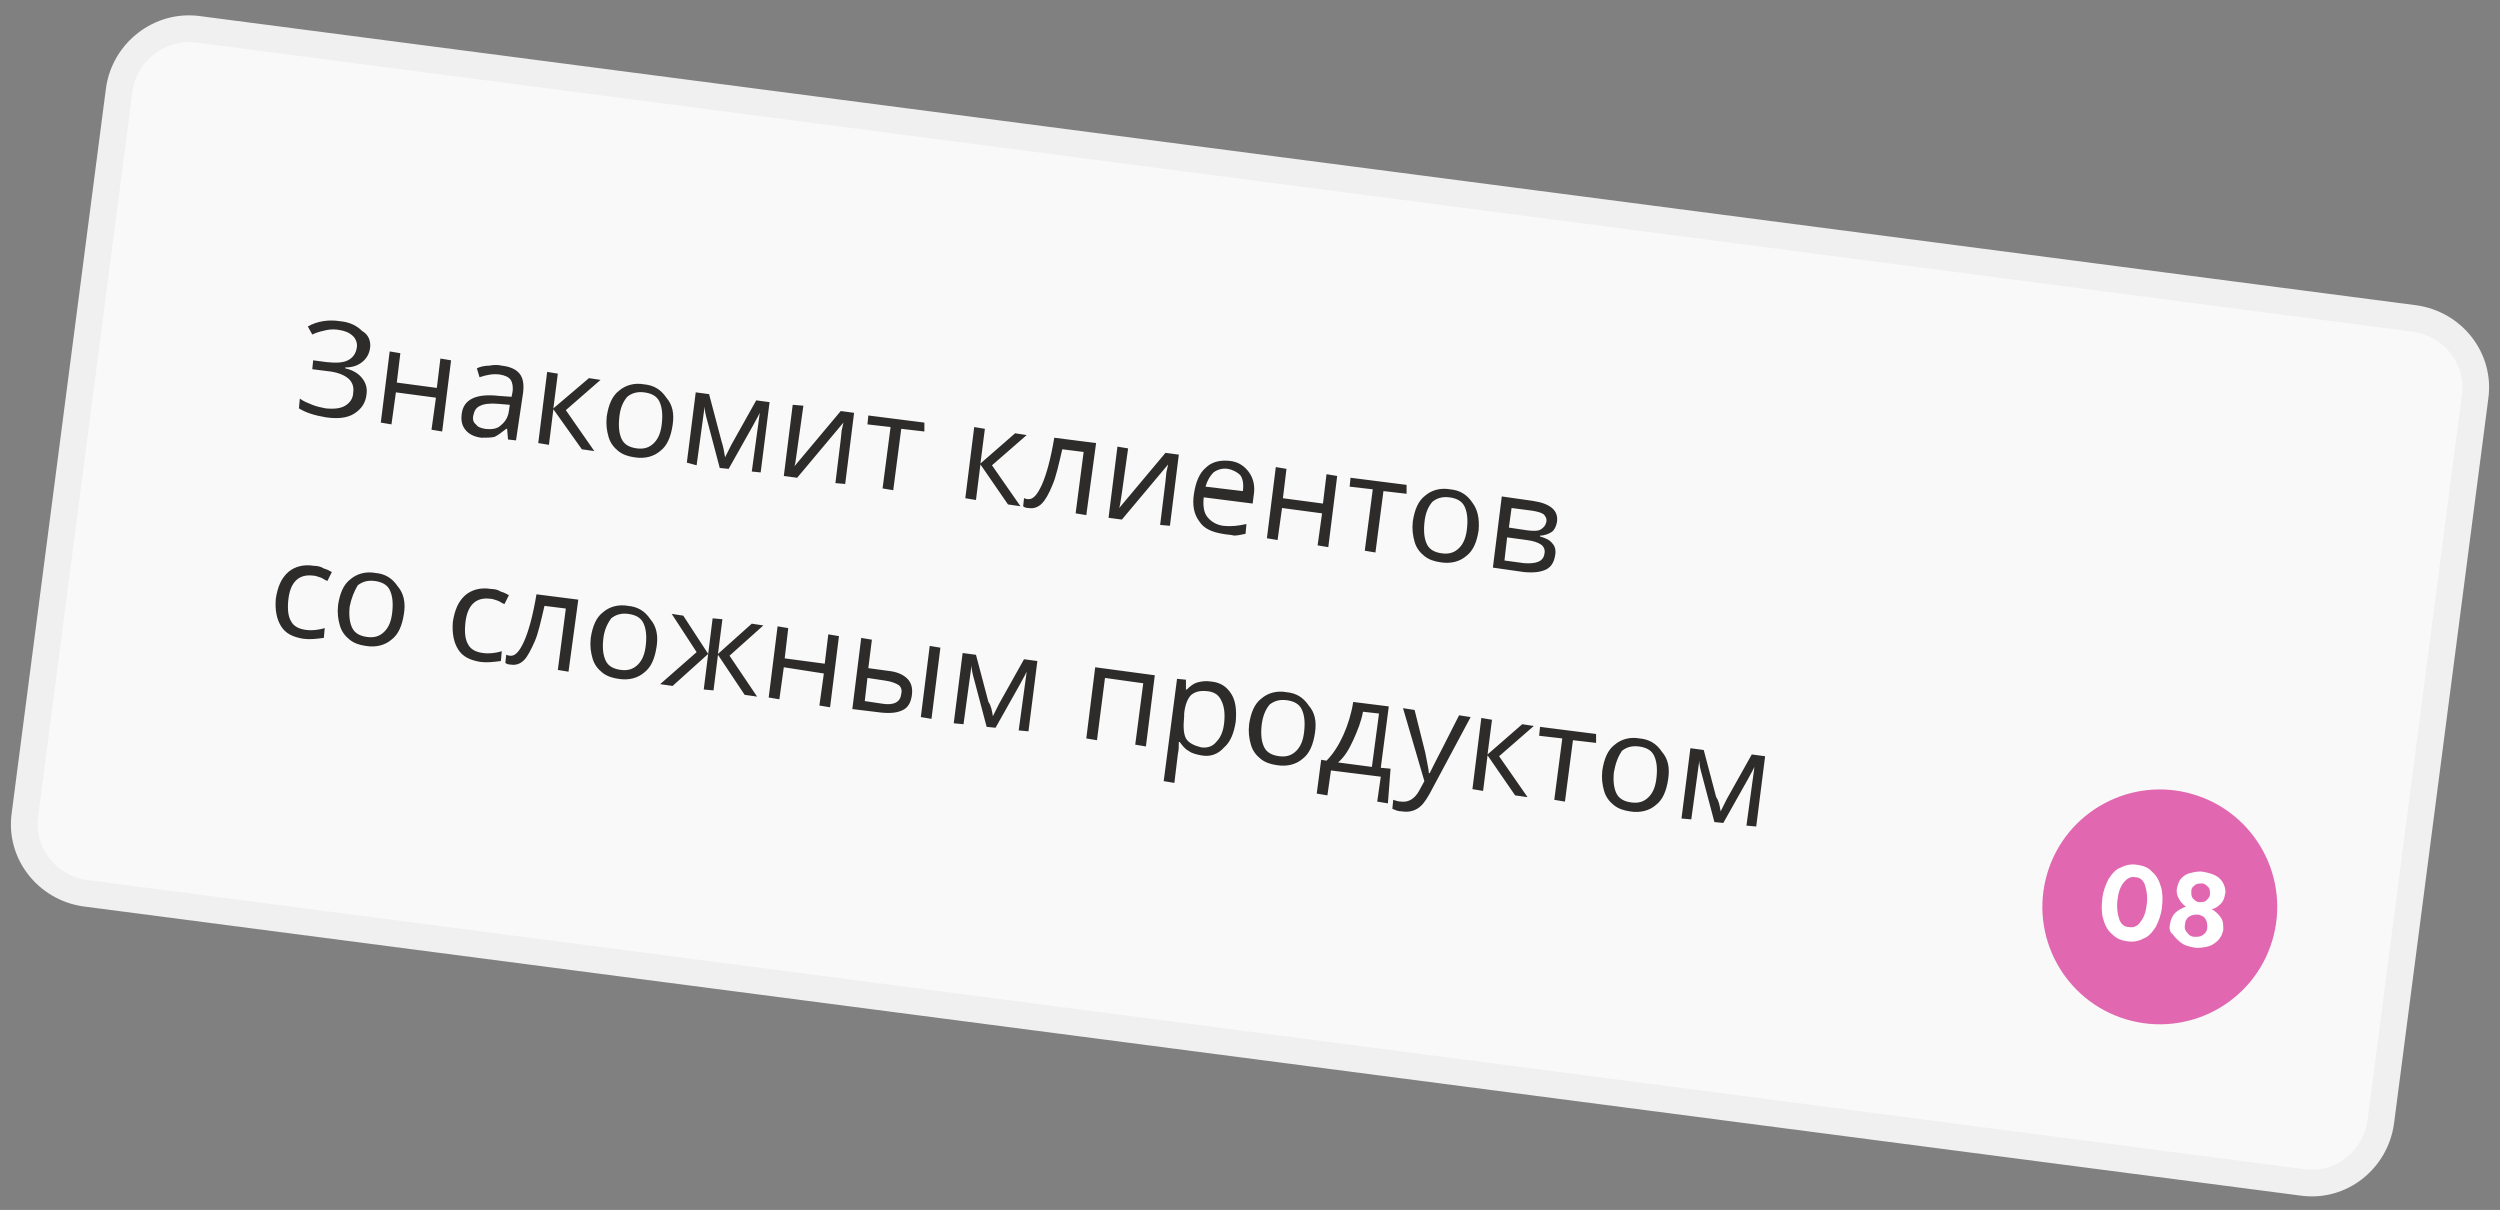
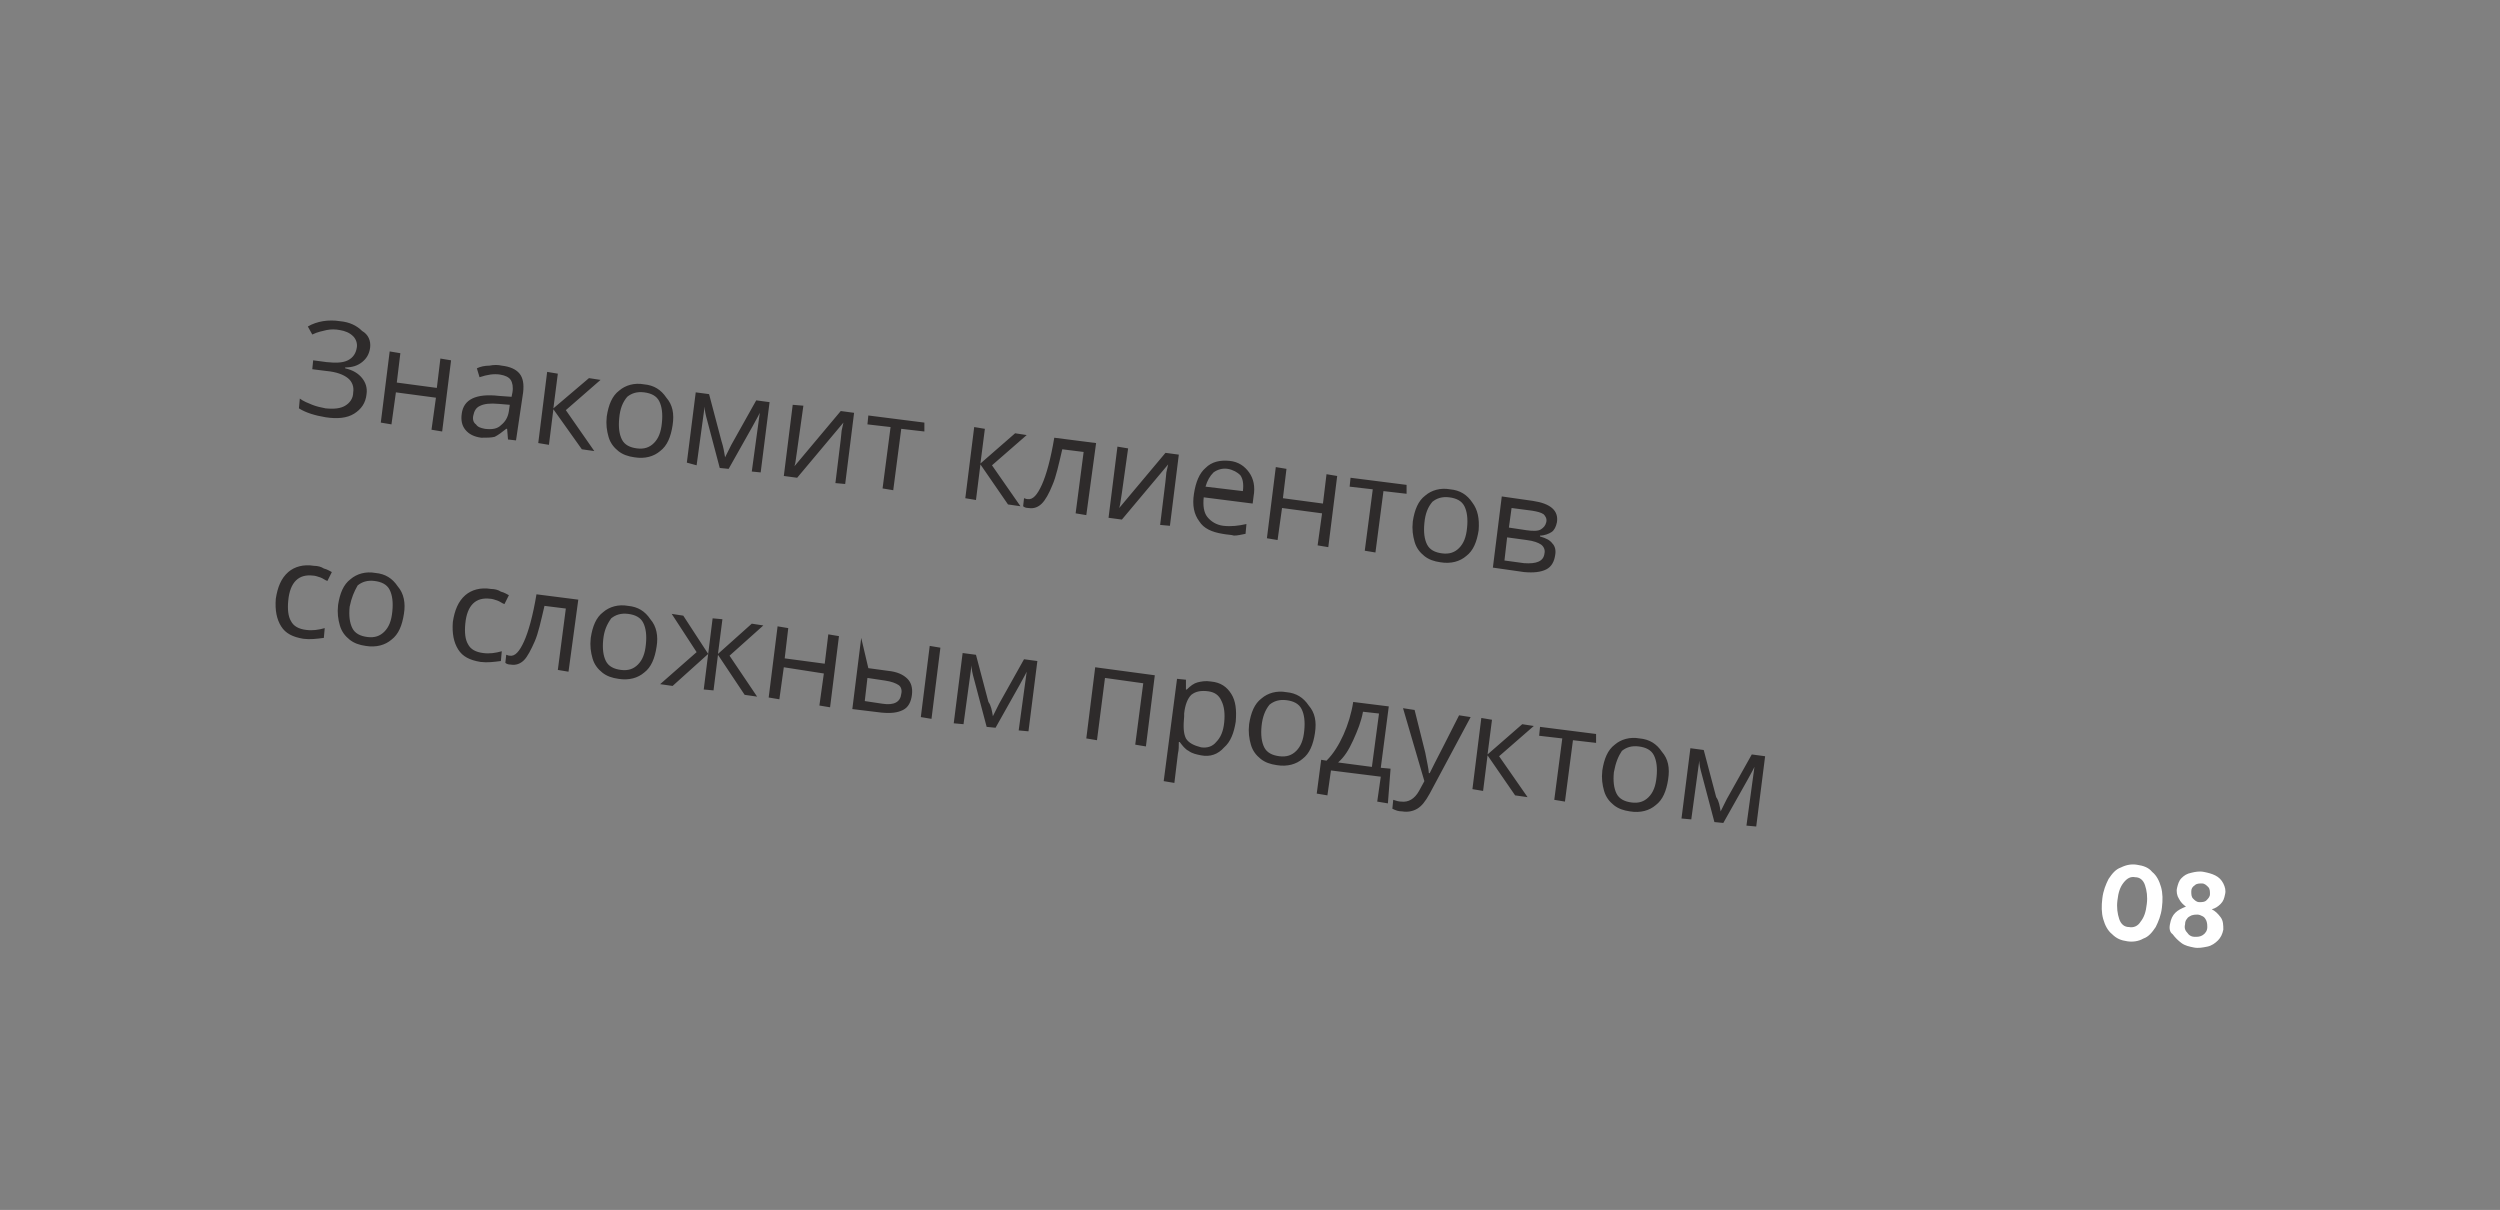
<svg xmlns="http://www.w3.org/2000/svg" version="1.1" id="Слой_1" x="0px" y="0px" viewBox="0 0 281 136" style="enable-background:new 0 0 281 136;" xml:space="preserve">
  <rect x="0" y="0" width="281" height="136" fill="#808080" stroke="none" />
  <style type="text/css"> .st0{fill:#F9F9F9;stroke:#F0F0F0;stroke-width:3;stroke-linecap:round;stroke-linejoin:round;} .st1{fill:#2E2B2B;} .st2{fill:#E067B0;} .st3{fill:#FFFFFF;} </style>
-   <path class="st0" d="M22.3,3.3l249.1,32.5c4.3,0.6,7.4,4.5,6.8,8.8l-10.6,81.5c-0.6,4.3-4.5,7.4-8.8,6.8L9.6,100.4 c-4.3-0.6-7.4-4.5-6.8-8.8l10.6-81.5C14,5.8,18,2.7,22.3,3.3z" />
-   <path class="st1" d="M41.6,39.1c-0.1,0.7-0.4,1.2-0.9,1.6c-0.5,0.4-1.1,0.6-1.9,0.6l0,0.1c0.9,0.2,1.5,0.6,1.9,1.1 c0.4,0.5,0.6,1.1,0.5,1.8c-0.1,1-0.6,1.7-1.4,2.2c-0.8,0.5-1.9,0.6-3.2,0.4c-1.2-0.2-2.2-0.5-3-1l0.1-1.1c0.4,0.3,0.9,0.5,1.4,0.7 c0.5,0.2,1,0.3,1.5,0.4c1,0.1,1.7,0,2.2-0.3c0.5-0.3,0.9-0.8,0.9-1.5c0.1-0.6-0.1-1.2-0.6-1.6c-0.5-0.4-1.3-0.7-2.4-0.8l-1.6-0.2 l0.1-1l1.5,0.2c1,0.1,1.8,0.1,2.4-0.2c0.6-0.3,0.9-0.8,1-1.4c0.1-0.5-0.1-1-0.4-1.3c-0.4-0.4-0.9-0.6-1.5-0.7c-0.5-0.1-1-0.1-1.5,0 c-0.4,0.1-1,0.2-1.6,0.5l-0.5-0.9c0.5-0.3,1.1-0.5,1.7-0.6c0.6-0.1,1.3-0.1,1.9,0c1.1,0.1,1.9,0.5,2.5,1.1 C41.4,37.6,41.7,38.3,41.6,39.1z M45,39.7l-0.4,3.3l4.5,0.6l0.4-3.3l1.2,0.2l-1,8l-1.2-0.2l0.5-3.6l-4.5-0.6L44,47.7l-1.2-0.2l1-8 L45,39.7z M57.1,49.4L57,48.2l-0.1,0c-0.5,0.4-0.9,0.7-1.3,0.9c-0.4,0.1-0.9,0.1-1.5,0.1c-0.8-0.1-1.4-0.4-1.8-0.9 c-0.4-0.5-0.5-1.1-0.4-1.8c0.2-1.6,1.6-2.3,4.2-2l1.4,0.1l0.1-0.5c0.1-0.6,0-1.1-0.2-1.4c-0.2-0.3-0.6-0.5-1.2-0.6 c-0.7-0.1-1.4,0-2.3,0.3l-0.3-1c0.4-0.2,0.9-0.3,1.4-0.3c0.5-0.1,1-0.1,1.4,0c0.9,0.1,1.6,0.4,2,0.9c0.4,0.5,0.5,1.2,0.4,2.1 L58,49.5L57.1,49.4z M54.5,48.2c0.8,0.1,1.4,0,1.8-0.4c0.5-0.4,0.8-0.9,0.9-1.6l0.1-0.7l-1.2-0.1c-1-0.1-1.7,0-2.1,0.2 c-0.5,0.2-0.7,0.6-0.8,1.1c-0.1,0.4,0,0.8,0.3,1C53.7,48,54,48.1,54.5,48.2z M66.2,42.5l1.3,0.2l-3.9,3.4l3.2,4.6l-1.4-0.2L62.2,46 l-0.5,4l-1.2-0.2l1-8l1.2,0.2l-0.5,3.9L66.2,42.5z M75.6,47.8c-0.2,1.3-0.6,2.3-1.4,2.9c-0.7,0.6-1.7,0.9-2.9,0.7 c-0.7-0.1-1.3-0.3-1.8-0.7c-0.5-0.4-0.9-0.9-1.1-1.6c-0.2-0.7-0.3-1.4-0.2-2.3c0.2-1.3,0.6-2.3,1.4-2.9c0.7-0.6,1.7-0.9,2.8-0.7 c1.1,0.1,1.9,0.6,2.5,1.5C75.6,45.5,75.8,46.5,75.6,47.8z M69.6,47c-0.1,1,0,1.8,0.3,2.4c0.3,0.6,0.9,0.9,1.7,1 c0.8,0.1,1.4-0.1,1.9-0.6c0.5-0.5,0.8-1.2,0.9-2.3c0.1-1,0-1.8-0.3-2.4c-0.3-0.6-0.9-0.9-1.7-1c-0.8-0.1-1.4,0.1-1.9,0.5 C70,45.2,69.7,45.9,69.6,47z M81.5,51.4l0.3-0.6l0.4-0.8l2.8-5l1.5,0.2l-1,7.9L84.5,53l0.9-6.6l-0.2,0.4l-0.6,1.1l-2.7,4.8l-1-0.1 l-1.4-5.3c-0.2-0.7-0.3-1.2-0.3-1.6l-0.9,6.6L77.2,52l1-7.9l1.5,0.2l1.4,5.3C81.3,50.2,81.4,50.8,81.5,51.4z M90.3,45.6l-0.7,5 L89.4,52l-0.1,0.4l5.2-6.2l1.5,0.2l-1,8l-1.1-0.1l0.6-4.9l0.1-1l0.2-0.9l-5.2,6.2l-1.5-0.2l1-8L90.3,45.6z M103.9,48.5l-2.6-0.3 l-0.9,6.9l-1.2-0.2l0.9-6.9l-2.6-0.3l0.1-1l6.3,0.8L103.9,48.5z M114.1,48.7l1.3,0.2l-3.9,3.4l3.2,4.6l-1.4-0.2l-3.1-4.5l-0.5,4 l-1.2-0.2l1-8l1.2,0.2l-0.5,3.9L114.1,48.7z M122.1,57.9l-1.2-0.2l0.9-6.9l-2.4-0.3c-0.4,1.7-0.7,3.1-1.1,4c-0.4,1-0.8,1.7-1.2,2.1 c-0.4,0.4-0.9,0.6-1.5,0.5c-0.3,0-0.5-0.1-0.6-0.2l0.1-0.9c0.1,0,0.2,0.1,0.4,0.1c0.6,0.1,1.1-0.5,1.6-1.6c0.5-1.1,1-2.9,1.4-5.3 l4.7,0.6L122.1,57.9z M126.8,50.4l-0.7,5l-0.2,1.3l-0.1,0.4l5.2-6.2l1.5,0.2l-1,8l-1.1-0.1l0.6-4.9l0.1-1l0.2-0.9l-5.2,6.2l-1.5-0.2 l1-8L126.8,50.4z M137.4,60c-1.2-0.2-2.1-0.6-2.6-1.4c-0.6-0.8-0.8-1.8-0.6-3.1c0.2-1.3,0.6-2.3,1.3-2.9c0.7-0.7,1.6-0.9,2.7-0.8 c1,0.1,1.7,0.6,2.2,1.3c0.5,0.7,0.7,1.6,0.5,2.7l-0.1,0.8l-5.5-0.7c-0.1,0.9,0,1.7,0.4,2.2c0.4,0.5,1,0.9,1.8,1 c0.9,0.1,1.7,0,2.6-0.2l-0.1,1.1c-0.5,0.1-0.9,0.2-1.3,0.2C138.4,60.1,137.9,60.1,137.4,60z M138,52.7c-0.6-0.1-1.2,0.1-1.6,0.4 c-0.4,0.4-0.7,0.9-0.9,1.6l4.2,0.5c0.1-0.8,0-1.4-0.3-1.8C139.1,53.1,138.6,52.8,138,52.7z M144.6,52.7l-0.4,3.3l4.5,0.6l0.4-3.3 l1.2,0.2l-1,8l-1.2-0.2l0.5-3.6l-4.5-0.6l-0.5,3.6l-1.2-0.2l1-8L144.6,52.7z M158.1,55.5l-2.6-0.3l-0.9,6.9l-1.2-0.2l0.9-6.9 l-2.6-0.3l0.1-1l6.3,0.8L158.1,55.5z M166.2,59.6c-0.2,1.3-0.6,2.3-1.4,2.9c-0.7,0.6-1.7,0.9-2.9,0.7c-0.7-0.1-1.3-0.3-1.8-0.7 c-0.5-0.4-0.9-0.9-1.1-1.6c-0.2-0.7-0.3-1.4-0.2-2.3c0.2-1.3,0.6-2.3,1.4-2.9c0.7-0.6,1.7-0.9,2.8-0.7c1.1,0.1,1.9,0.6,2.5,1.5 C166.1,57.3,166.3,58.3,166.2,59.6z M160.1,58.8c-0.1,1,0,1.8,0.3,2.4c0.3,0.6,0.9,0.9,1.7,1c0.8,0.1,1.4-0.1,1.9-0.6 c0.5-0.5,0.8-1.2,0.9-2.3c0.1-1,0-1.8-0.3-2.4c-0.3-0.6-0.9-0.9-1.7-1c-0.8-0.1-1.4,0.1-1.9,0.5C160.5,57,160.2,57.7,160.1,58.8z M175,58.7c-0.1,0.5-0.3,0.9-0.6,1.1c-0.3,0.2-0.8,0.4-1.3,0.4l0,0.1c0.7,0.2,1.1,0.4,1.4,0.8c0.3,0.3,0.4,0.8,0.3,1.3 c-0.1,0.7-0.4,1.3-1,1.6c-0.6,0.3-1.4,0.4-2.5,0.3l-3.5-0.5l1-8l3.5,0.5C174.3,56.6,175.2,57.4,175,58.7z M173.6,62.2 c0.1-0.4-0.1-0.8-0.4-1c-0.3-0.2-0.8-0.4-1.6-0.5l-2.2-0.3l-0.3,2.6l2.2,0.3C172.7,63.4,173.5,63.1,173.6,62.2z M173.8,58.7 c0.1-0.4-0.1-0.7-0.3-0.9c-0.3-0.2-0.7-0.3-1.3-0.4l-2.3-0.3l-0.3,2.2l2,0.3c0.7,0.1,1.3,0.1,1.6-0.1S173.7,59.1,173.8,58.7z M34.1,71.8c-1.2-0.2-2-0.6-2.5-1.4c-0.5-0.8-0.7-1.8-0.6-3.1c0.2-1.3,0.6-2.3,1.4-3c0.7-0.6,1.7-0.9,2.9-0.7c0.4,0,0.8,0.1,1.1,0.3 c0.4,0.1,0.7,0.3,0.9,0.4l-0.5,1c-0.3-0.1-0.5-0.3-0.8-0.4c-0.3-0.1-0.6-0.2-0.8-0.2c-1.6-0.2-2.6,0.7-2.8,2.8c-0.1,1,0,1.8,0.3,2.3 c0.3,0.6,0.9,0.9,1.7,1c0.7,0.1,1.4,0,2.1-0.2l-0.1,1.1C35.6,71.8,34.9,71.9,34.1,71.8z M45.4,69c-0.2,1.3-0.6,2.3-1.4,2.9 c-0.7,0.6-1.7,0.9-2.9,0.7c-0.7-0.1-1.3-0.3-1.8-0.7s-0.9-0.9-1.1-1.6c-0.2-0.7-0.3-1.4-0.2-2.3c0.2-1.3,0.6-2.3,1.4-2.9 c0.7-0.6,1.7-0.9,2.8-0.7c1.1,0.1,1.9,0.6,2.5,1.5C45.4,66.7,45.6,67.8,45.4,69z M39.3,68.2c-0.1,1,0,1.8,0.3,2.4 c0.3,0.6,0.9,0.9,1.7,1s1.4-0.1,1.9-0.6c0.5-0.5,0.8-1.2,0.9-2.3c0.1-1,0-1.8-0.3-2.4c-0.3-0.6-0.9-0.9-1.7-1 c-0.8-0.1-1.4,0.1-1.9,0.5C39.8,66.5,39.5,67.2,39.3,68.2z M54,74.4c-1.2-0.2-2-0.6-2.5-1.4c-0.5-0.8-0.7-1.8-0.6-3.1 c0.2-1.3,0.6-2.3,1.4-3c0.7-0.6,1.7-0.9,2.9-0.7c0.4,0,0.8,0.1,1.1,0.3c0.4,0.1,0.7,0.3,0.9,0.4l-0.5,1c-0.3-0.1-0.5-0.3-0.8-0.4 c-0.3-0.1-0.6-0.2-0.8-0.2c-1.6-0.2-2.6,0.7-2.8,2.8c-0.1,1,0,1.8,0.3,2.3c0.3,0.6,0.9,0.9,1.7,1c0.7,0.1,1.4,0,2.1-0.2l-0.1,1.1 C55.5,74.4,54.8,74.5,54,74.4z M63.9,75.5l-1.2-0.2l0.9-6.9l-2.4-0.3c-0.4,1.7-0.7,3.1-1.1,4s-0.8,1.7-1.2,2.1 c-0.4,0.4-0.9,0.6-1.5,0.5c-0.3,0-0.5-0.1-0.6-0.2l0.1-0.9c0.1,0,0.2,0.1,0.4,0.1c0.6,0.1,1.1-0.5,1.6-1.6c0.5-1.1,1-2.9,1.4-5.3 l4.7,0.6L63.9,75.5z M73.8,72.7c-0.2,1.3-0.6,2.3-1.4,2.9c-0.7,0.6-1.7,0.9-2.9,0.7c-0.7-0.1-1.3-0.3-1.8-0.7 c-0.5-0.4-0.9-0.9-1.1-1.6c-0.2-0.7-0.3-1.4-0.2-2.3c0.2-1.3,0.6-2.3,1.4-2.9c0.7-0.6,1.7-0.9,2.8-0.7c1.1,0.1,1.9,0.6,2.5,1.5 C73.8,70.4,74,71.5,73.8,72.7z M67.8,71.9c-0.1,1,0,1.8,0.3,2.4c0.3,0.6,0.9,0.9,1.7,1c0.8,0.1,1.4-0.1,1.9-0.6 c0.5-0.5,0.8-1.2,0.9-2.3c0.1-1,0-1.8-0.3-2.4c-0.3-0.6-0.9-0.9-1.7-1c-0.8-0.1-1.4,0.1-1.9,0.5C68.2,70.2,67.9,70.9,67.8,71.9z M80.1,69.5l1.1,0.1l-0.5,3.9l3.8-3.4l1.3,0.2L82,73.7l3.1,4.6l-1.4-0.2l-3-4.5l-0.5,4l-1.1-0.1l0.5-4l-4,3.6l-1.4-0.2l4.1-3.6 l-2.8-4.3l1.3,0.2l2.8,4.3L80.1,69.5z M88.6,70.6L88.2,74l4.5,0.6l0.4-3.3l1.2,0.2l-1,8l-1.2-0.2l0.5-3.6L88.1,75l-0.5,3.6l-1.2-0.2 l1-8L88.6,70.6z M97.6,75.1l2.2,0.3c1,0.1,1.7,0.4,2.2,0.9c0.4,0.4,0.6,1,0.5,1.8c-0.1,0.8-0.4,1.4-1,1.7c-0.6,0.3-1.3,0.4-2.4,0.3 l-3.3-0.4l1-8l1.2,0.2L97.6,75.1z M104.7,80.8l-1.2-0.2l1-8l1.2,0.2L104.7,80.8z M97.5,76.2l-0.3,2.6l2,0.3c1.3,0.2,2-0.2,2.1-1.1 c0.1-0.4,0-0.8-0.3-1c-0.3-0.2-0.8-0.4-1.5-0.5L97.5,76.2z M111.6,80.5l0.3-0.6l0.4-0.8l2.8-5l1.5,0.2l-1,7.9l-1.1-0.1l0.9-6.6 l-0.2,0.4l-0.6,1.1l-2.7,4.8l-1-0.1l-1.4-5.3c-0.2-0.7-0.3-1.2-0.3-1.6l-0.9,6.6l-1.1-0.1l1-7.9l1.5,0.2l1.4,5.3 C111.4,79.3,111.5,79.9,111.6,80.5z M123.3,83.2l-1.2-0.2l1-8l6.7,0.9l-1,8l-1.2-0.2l0.9-6.9l-4.3-0.6L123.3,83.2z M135,84.9 c-0.5-0.1-1-0.2-1.4-0.5c-0.4-0.2-0.7-0.6-1-1l-0.1,0c0,0.5,0,0.9-0.1,1.3l-0.4,3.3l-1.2-0.2l1.5-11.5l1,0.1l0,1.1l0.1,0 c0.4-0.4,0.8-0.7,1.2-0.8c0.4-0.1,0.9-0.2,1.5-0.1c1.1,0.1,1.8,0.6,2.3,1.4c0.5,0.8,0.6,1.8,0.5,3.1c-0.2,1.3-0.6,2.3-1.3,2.9 C136.9,84.8,136,85.1,135,84.9z M135.8,77.7c-0.8-0.1-1.4,0-1.9,0.4c-0.4,0.4-0.7,1.1-0.8,2.1l0,0.3c-0.1,1.1-0.1,1.9,0.2,2.5 c0.3,0.5,0.9,0.8,1.7,1c0.7,0.1,1.3-0.1,1.7-0.6c0.5-0.5,0.8-1.2,0.9-2.2c0.1-1,0-1.8-0.3-2.4C137,78.1,136.5,77.8,135.8,77.7z M147.8,82.4c-0.2,1.3-0.6,2.3-1.4,2.9c-0.7,0.6-1.7,0.9-2.9,0.7c-0.7-0.1-1.3-0.3-1.8-0.7c-0.5-0.4-0.9-0.9-1.1-1.6 c-0.2-0.7-0.3-1.4-0.2-2.3c0.2-1.3,0.6-2.3,1.4-2.9c0.7-0.6,1.7-0.9,2.8-0.7c1.1,0.1,1.9,0.6,2.5,1.5 C147.8,80.1,148,81.1,147.8,82.4z M141.8,81.6c-0.1,1,0,1.8,0.3,2.4c0.3,0.6,0.9,0.9,1.7,1c0.8,0.1,1.4-0.1,1.9-0.6 c0.5-0.5,0.8-1.2,0.9-2.3c0.1-1,0-1.8-0.3-2.4c-0.3-0.6-0.9-0.9-1.7-1c-0.8-0.1-1.4,0.1-1.9,0.5C142.2,79.8,141.9,80.6,141.8,81.6z M156,90.3l-1.2-0.2l0.4-2.8l-5.6-0.7l-0.4,2.8l-1.2-0.2l0.5-3.8l0.6,0.1c0.8-0.8,1.4-1.8,1.9-2.9c0.5-1.1,0.9-2.4,1.1-3.7l4,0.5 l-0.9,6.9l1.1,0.1L156,90.3z M154.2,86.2l0.8-6l-1.8-0.2c-0.2,1.1-0.6,2.1-1.1,3.2c-0.5,1.1-1,1.9-1.7,2.5L154.2,86.2z M157.7,79.6 l1.3,0.2l1.2,4.8c0.2,1.1,0.4,1.9,0.4,2.3l0.1,0c0.1-0.2,0.3-0.6,0.6-1.2c0.3-0.6,1.2-2.3,2.7-5.3l1.3,0.2l-4.6,8.6 c-0.5,0.9-0.9,1.4-1.4,1.7c-0.5,0.3-1.1,0.4-1.7,0.3c-0.4,0-0.7-0.1-1.1-0.3l0.1-1c0.3,0.1,0.6,0.2,0.9,0.2c0.8,0.1,1.5-0.3,2-1.2 l0.6-1.1L157.7,79.6z M171.1,81.4l1.3,0.2l-3.9,3.4l3.2,4.6l-1.4-0.2l-3.1-4.5l-0.5,4l-1.2-0.2l1-8l1.2,0.2l-0.5,3.9L171.1,81.4z M179.4,83.5l-2.6-0.3l-0.9,6.9l-1.2-0.2l0.9-6.9l-2.6-0.3l0.1-1l6.3,0.8L179.4,83.5z M187.5,87.6c-0.2,1.3-0.6,2.3-1.4,2.9 c-0.7,0.6-1.7,0.9-2.9,0.7c-0.7-0.1-1.3-0.3-1.8-0.7c-0.5-0.4-0.9-0.9-1.1-1.6c-0.2-0.7-0.3-1.4-0.2-2.3c0.2-1.3,0.6-2.3,1.4-2.9 c0.7-0.6,1.7-0.9,2.8-0.7c1.1,0.1,1.9,0.6,2.5,1.5C187.5,85.3,187.7,86.3,187.5,87.6z M181.4,86.8c-0.1,1,0,1.8,0.3,2.4 c0.3,0.6,0.9,0.9,1.7,1c0.8,0.1,1.4-0.1,1.9-0.6c0.5-0.5,0.8-1.2,0.9-2.3c0.1-1,0-1.8-0.3-2.4c-0.3-0.6-0.9-0.9-1.7-1 c-0.8-0.1-1.4,0.1-1.9,0.5C181.9,85,181.6,85.7,181.4,86.8z M193.4,91.2l0.3-0.6l0.4-0.8l2.8-5l1.5,0.2l-1,7.9l-1.1-0.1l0.9-6.6 l-0.2,0.4l-0.6,1.1l-2.7,4.8l-1-0.1l-1.4-5.3c-0.2-0.7-0.3-1.2-0.3-1.6l-0.9,6.6l-1.1-0.1l1-7.9l1.5,0.2l1.4,5.3 C193.2,90,193.3,90.6,193.4,91.2z" />
-   <ellipse transform="matrix(0.286 -0.958 0.958 0.286 75.576 305.459)" class="st2" cx="242.9" cy="102" rx="13.2" ry="13.2" />
+   <path class="st1" d="M41.6,39.1c-0.1,0.7-0.4,1.2-0.9,1.6c-0.5,0.4-1.1,0.6-1.9,0.6l0,0.1c0.9,0.2,1.5,0.6,1.9,1.1 c0.4,0.5,0.6,1.1,0.5,1.8c-0.1,1-0.6,1.7-1.4,2.2c-0.8,0.5-1.9,0.6-3.2,0.4c-1.2-0.2-2.2-0.5-3-1l0.1-1.1c0.4,0.3,0.9,0.5,1.4,0.7 c0.5,0.2,1,0.3,1.5,0.4c1,0.1,1.7,0,2.2-0.3c0.5-0.3,0.9-0.8,0.9-1.5c0.1-0.6-0.1-1.2-0.6-1.6c-0.5-0.4-1.3-0.7-2.4-0.8l-1.6-0.2 l0.1-1l1.5,0.2c1,0.1,1.8,0.1,2.4-0.2c0.6-0.3,0.9-0.8,1-1.4c0.1-0.5-0.1-1-0.4-1.3c-0.4-0.4-0.9-0.6-1.5-0.7c-0.5-0.1-1-0.1-1.5,0 c-0.4,0.1-1,0.2-1.6,0.5l-0.5-0.9c0.5-0.3,1.1-0.5,1.7-0.6c0.6-0.1,1.3-0.1,1.9,0c1.1,0.1,1.9,0.5,2.5,1.1 C41.4,37.6,41.7,38.3,41.6,39.1z M45,39.7l-0.4,3.3l4.5,0.6l0.4-3.3l1.2,0.2l-1,8l-1.2-0.2l0.5-3.6l-4.5-0.6L44,47.7l-1.2-0.2l1-8 L45,39.7z M57.1,49.4L57,48.2l-0.1,0c-0.5,0.4-0.9,0.7-1.3,0.9c-0.4,0.1-0.9,0.1-1.5,0.1c-0.8-0.1-1.4-0.4-1.8-0.9 c-0.4-0.5-0.5-1.1-0.4-1.8c0.2-1.6,1.6-2.3,4.2-2l1.4,0.1l0.1-0.5c0.1-0.6,0-1.1-0.2-1.4c-0.2-0.3-0.6-0.5-1.2-0.6 c-0.7-0.1-1.4,0-2.3,0.3l-0.3-1c0.4-0.2,0.9-0.3,1.4-0.3c0.5-0.1,1-0.1,1.4,0c0.9,0.1,1.6,0.4,2,0.9c0.4,0.5,0.5,1.2,0.4,2.1 L58,49.5L57.1,49.4z M54.5,48.2c0.8,0.1,1.4,0,1.8-0.4c0.5-0.4,0.8-0.9,0.9-1.6l0.1-0.7l-1.2-0.1c-1-0.1-1.7,0-2.1,0.2 c-0.5,0.2-0.7,0.6-0.8,1.1c-0.1,0.4,0,0.8,0.3,1C53.7,48,54,48.1,54.5,48.2z M66.2,42.5l1.3,0.2l-3.9,3.4l3.2,4.6l-1.4-0.2L62.2,46 l-0.5,4l-1.2-0.2l1-8l1.2,0.2l-0.5,3.9L66.2,42.5z M75.6,47.8c-0.2,1.3-0.6,2.3-1.4,2.9c-0.7,0.6-1.7,0.9-2.9,0.7 c-0.7-0.1-1.3-0.3-1.8-0.7c-0.5-0.4-0.9-0.9-1.1-1.6c-0.2-0.7-0.3-1.4-0.2-2.3c0.2-1.3,0.6-2.3,1.4-2.9c0.7-0.6,1.7-0.9,2.8-0.7 c1.1,0.1,1.9,0.6,2.5,1.5C75.6,45.5,75.8,46.5,75.6,47.8z M69.6,47c-0.1,1,0,1.8,0.3,2.4c0.3,0.6,0.9,0.9,1.7,1 c0.8,0.1,1.4-0.1,1.9-0.6c0.5-0.5,0.8-1.2,0.9-2.3c0.1-1,0-1.8-0.3-2.4c-0.3-0.6-0.9-0.9-1.7-1c-0.8-0.1-1.4,0.1-1.9,0.5 C70,45.2,69.7,45.9,69.6,47z M81.5,51.4l0.3-0.6l0.4-0.8l2.8-5l1.5,0.2l-1,7.9L84.5,53l0.9-6.6l-0.2,0.4l-0.6,1.1l-2.7,4.8l-1-0.1 l-1.4-5.3c-0.2-0.7-0.3-1.2-0.3-1.6l-0.9,6.6L77.2,52l1-7.9l1.5,0.2l1.4,5.3C81.3,50.2,81.4,50.8,81.5,51.4z M90.3,45.6l-0.7,5 L89.4,52l-0.1,0.4l5.2-6.2l1.5,0.2l-1,8l-1.1-0.1l0.6-4.9l0.1-1l0.2-0.9l-5.2,6.2l-1.5-0.2l1-8L90.3,45.6z M103.9,48.5l-2.6-0.3 l-0.9,6.9l-1.2-0.2l0.9-6.9l-2.6-0.3l0.1-1l6.3,0.8L103.9,48.5z M114.1,48.7l1.3,0.2l-3.9,3.4l3.2,4.6l-1.4-0.2l-3.1-4.5l-0.5,4 l-1.2-0.2l1-8l1.2,0.2l-0.5,3.9L114.1,48.7z M122.1,57.9l-1.2-0.2l0.9-6.9l-2.4-0.3c-0.4,1.7-0.7,3.1-1.1,4c-0.4,1-0.8,1.7-1.2,2.1 c-0.4,0.4-0.9,0.6-1.5,0.5c-0.3,0-0.5-0.1-0.6-0.2l0.1-0.9c0.1,0,0.2,0.1,0.4,0.1c0.6,0.1,1.1-0.5,1.6-1.6c0.5-1.1,1-2.9,1.4-5.3 l4.7,0.6L122.1,57.9z M126.8,50.4l-0.7,5l-0.2,1.3l-0.1,0.4l5.2-6.2l1.5,0.2l-1,8l-1.1-0.1l0.6-4.9l0.1-1l0.2-0.9l-5.2,6.2l-1.5-0.2 l1-8L126.8,50.4z M137.4,60c-1.2-0.2-2.1-0.6-2.6-1.4c-0.6-0.8-0.8-1.8-0.6-3.1c0.2-1.3,0.6-2.3,1.3-2.9c0.7-0.7,1.6-0.9,2.7-0.8 c1,0.1,1.7,0.6,2.2,1.3c0.5,0.7,0.7,1.6,0.5,2.7l-0.1,0.8l-5.5-0.7c-0.1,0.9,0,1.7,0.4,2.2c0.4,0.5,1,0.9,1.8,1 c0.9,0.1,1.7,0,2.6-0.2l-0.1,1.1c-0.5,0.1-0.9,0.2-1.3,0.2C138.4,60.1,137.9,60.1,137.4,60z M138,52.7c-0.6-0.1-1.2,0.1-1.6,0.4 c-0.4,0.4-0.7,0.9-0.9,1.6l4.2,0.5c0.1-0.8,0-1.4-0.3-1.8C139.1,53.1,138.6,52.8,138,52.7z M144.6,52.7l-0.4,3.3l4.5,0.6l0.4-3.3 l1.2,0.2l-1,8l-1.2-0.2l0.5-3.6l-4.5-0.6l-0.5,3.6l-1.2-0.2l1-8L144.6,52.7z M158.1,55.5l-2.6-0.3l-0.9,6.9l-1.2-0.2l0.9-6.9 l-2.6-0.3l0.1-1l6.3,0.8L158.1,55.5z M166.2,59.6c-0.2,1.3-0.6,2.3-1.4,2.9c-0.7,0.6-1.7,0.9-2.9,0.7c-0.7-0.1-1.3-0.3-1.8-0.7 c-0.5-0.4-0.9-0.9-1.1-1.6c-0.2-0.7-0.3-1.4-0.2-2.3c0.2-1.3,0.6-2.3,1.4-2.9c0.7-0.6,1.7-0.9,2.8-0.7c1.1,0.1,1.9,0.6,2.5,1.5 C166.1,57.3,166.3,58.3,166.2,59.6z M160.1,58.8c-0.1,1,0,1.8,0.3,2.4c0.3,0.6,0.9,0.9,1.7,1c0.8,0.1,1.4-0.1,1.9-0.6 c0.5-0.5,0.8-1.2,0.9-2.3c0.1-1,0-1.8-0.3-2.4c-0.3-0.6-0.9-0.9-1.7-1c-0.8-0.1-1.4,0.1-1.9,0.5C160.5,57,160.2,57.7,160.1,58.8z M175,58.7c-0.1,0.5-0.3,0.9-0.6,1.1c-0.3,0.2-0.8,0.4-1.3,0.4l0,0.1c0.7,0.2,1.1,0.4,1.4,0.8c0.3,0.3,0.4,0.8,0.3,1.3 c-0.1,0.7-0.4,1.3-1,1.6c-0.6,0.3-1.4,0.4-2.5,0.3l-3.5-0.5l1-8l3.5,0.5C174.3,56.6,175.2,57.4,175,58.7z M173.6,62.2 c0.1-0.4-0.1-0.8-0.4-1c-0.3-0.2-0.8-0.4-1.6-0.5l-2.2-0.3l-0.3,2.6l2.2,0.3C172.7,63.4,173.5,63.1,173.6,62.2z M173.8,58.7 c0.1-0.4-0.1-0.7-0.3-0.9c-0.3-0.2-0.7-0.3-1.3-0.4l-2.3-0.3l-0.3,2.2l2,0.3c0.7,0.1,1.3,0.1,1.6-0.1S173.7,59.1,173.8,58.7z M34.1,71.8c-1.2-0.2-2-0.6-2.5-1.4c-0.5-0.8-0.7-1.8-0.6-3.1c0.2-1.3,0.6-2.3,1.4-3c0.7-0.6,1.7-0.9,2.9-0.7c0.4,0,0.8,0.1,1.1,0.3 c0.4,0.1,0.7,0.3,0.9,0.4l-0.5,1c-0.3-0.1-0.5-0.3-0.8-0.4c-0.3-0.1-0.6-0.2-0.8-0.2c-1.6-0.2-2.6,0.7-2.8,2.8c-0.1,1,0,1.8,0.3,2.3 c0.3,0.6,0.9,0.9,1.7,1c0.7,0.1,1.4,0,2.1-0.2l-0.1,1.1C35.6,71.8,34.9,71.9,34.1,71.8z M45.4,69c-0.2,1.3-0.6,2.3-1.4,2.9 c-0.7,0.6-1.7,0.9-2.9,0.7c-0.7-0.1-1.3-0.3-1.8-0.7s-0.9-0.9-1.1-1.6c-0.2-0.7-0.3-1.4-0.2-2.3c0.2-1.3,0.6-2.3,1.4-2.9 c0.7-0.6,1.7-0.9,2.8-0.7c1.1,0.1,1.9,0.6,2.5,1.5C45.4,66.7,45.6,67.8,45.4,69z M39.3,68.2c-0.1,1,0,1.8,0.3,2.4 c0.3,0.6,0.9,0.9,1.7,1s1.4-0.1,1.9-0.6c0.5-0.5,0.8-1.2,0.9-2.3c0.1-1,0-1.8-0.3-2.4c-0.3-0.6-0.9-0.9-1.7-1 c-0.8-0.1-1.4,0.1-1.9,0.5C39.8,66.5,39.5,67.2,39.3,68.2z M54,74.4c-1.2-0.2-2-0.6-2.5-1.4c-0.5-0.8-0.7-1.8-0.6-3.1 c0.2-1.3,0.6-2.3,1.4-3c0.7-0.6,1.7-0.9,2.9-0.7c0.4,0,0.8,0.1,1.1,0.3c0.4,0.1,0.7,0.3,0.9,0.4l-0.5,1c-0.3-0.1-0.5-0.3-0.8-0.4 c-0.3-0.1-0.6-0.2-0.8-0.2c-1.6-0.2-2.6,0.7-2.8,2.8c-0.1,1,0,1.8,0.3,2.3c0.3,0.6,0.9,0.9,1.7,1c0.7,0.1,1.4,0,2.1-0.2l-0.1,1.1 C55.5,74.4,54.8,74.5,54,74.4z M63.9,75.5l-1.2-0.2l0.9-6.9l-2.4-0.3c-0.4,1.7-0.7,3.1-1.1,4s-0.8,1.7-1.2,2.1 c-0.4,0.4-0.9,0.6-1.5,0.5c-0.3,0-0.5-0.1-0.6-0.2l0.1-0.9c0.1,0,0.2,0.1,0.4,0.1c0.6,0.1,1.1-0.5,1.6-1.6c0.5-1.1,1-2.9,1.4-5.3 l4.7,0.6L63.9,75.5z M73.8,72.7c-0.2,1.3-0.6,2.3-1.4,2.9c-0.7,0.6-1.7,0.9-2.9,0.7c-0.7-0.1-1.3-0.3-1.8-0.7 c-0.5-0.4-0.9-0.9-1.1-1.6c-0.2-0.7-0.3-1.4-0.2-2.3c0.2-1.3,0.6-2.3,1.4-2.9c0.7-0.6,1.7-0.9,2.8-0.7c1.1,0.1,1.9,0.6,2.5,1.5 C73.8,70.4,74,71.5,73.8,72.7z M67.8,71.9c-0.1,1,0,1.8,0.3,2.4c0.3,0.6,0.9,0.9,1.7,1c0.8,0.1,1.4-0.1,1.9-0.6 c0.5-0.5,0.8-1.2,0.9-2.3c0.1-1,0-1.8-0.3-2.4c-0.3-0.6-0.9-0.9-1.7-1c-0.8-0.1-1.4,0.1-1.9,0.5C68.2,70.2,67.9,70.9,67.8,71.9z M80.1,69.5l1.1,0.1l-0.5,3.9l3.8-3.4l1.3,0.2L82,73.7l3.1,4.6l-1.4-0.2l-3-4.5l-0.5,4l-1.1-0.1l0.5-4l-4,3.6l-1.4-0.2l4.1-3.6 l-2.8-4.3l1.3,0.2l2.8,4.3L80.1,69.5z M88.6,70.6L88.2,74l4.5,0.6l0.4-3.3l1.2,0.2l-1,8l-1.2-0.2l0.5-3.6L88.1,75l-0.5,3.6l-1.2-0.2 l1-8L88.6,70.6z M97.6,75.1l2.2,0.3c1,0.1,1.7,0.4,2.2,0.9c0.4,0.4,0.6,1,0.5,1.8c-0.1,0.8-0.4,1.4-1,1.7c-0.6,0.3-1.3,0.4-2.4,0.3 l-3.3-0.4l1-8L97.6,75.1z M104.7,80.8l-1.2-0.2l1-8l1.2,0.2L104.7,80.8z M97.5,76.2l-0.3,2.6l2,0.3c1.3,0.2,2-0.2,2.1-1.1 c0.1-0.4,0-0.8-0.3-1c-0.3-0.2-0.8-0.4-1.5-0.5L97.5,76.2z M111.6,80.5l0.3-0.6l0.4-0.8l2.8-5l1.5,0.2l-1,7.9l-1.1-0.1l0.9-6.6 l-0.2,0.4l-0.6,1.1l-2.7,4.8l-1-0.1l-1.4-5.3c-0.2-0.7-0.3-1.2-0.3-1.6l-0.9,6.6l-1.1-0.1l1-7.9l1.5,0.2l1.4,5.3 C111.4,79.3,111.5,79.9,111.6,80.5z M123.3,83.2l-1.2-0.2l1-8l6.7,0.9l-1,8l-1.2-0.2l0.9-6.9l-4.3-0.6L123.3,83.2z M135,84.9 c-0.5-0.1-1-0.2-1.4-0.5c-0.4-0.2-0.7-0.6-1-1l-0.1,0c0,0.5,0,0.9-0.1,1.3l-0.4,3.3l-1.2-0.2l1.5-11.5l1,0.1l0,1.1l0.1,0 c0.4-0.4,0.8-0.7,1.2-0.8c0.4-0.1,0.9-0.2,1.5-0.1c1.1,0.1,1.8,0.6,2.3,1.4c0.5,0.8,0.6,1.8,0.5,3.1c-0.2,1.3-0.6,2.3-1.3,2.9 C136.9,84.8,136,85.1,135,84.9z M135.8,77.7c-0.8-0.1-1.4,0-1.9,0.4c-0.4,0.4-0.7,1.1-0.8,2.1l0,0.3c-0.1,1.1-0.1,1.9,0.2,2.5 c0.3,0.5,0.9,0.8,1.7,1c0.7,0.1,1.3-0.1,1.7-0.6c0.5-0.5,0.8-1.2,0.9-2.2c0.1-1,0-1.8-0.3-2.4C137,78.1,136.5,77.8,135.8,77.7z M147.8,82.4c-0.2,1.3-0.6,2.3-1.4,2.9c-0.7,0.6-1.7,0.9-2.9,0.7c-0.7-0.1-1.3-0.3-1.8-0.7c-0.5-0.4-0.9-0.9-1.1-1.6 c-0.2-0.7-0.3-1.4-0.2-2.3c0.2-1.3,0.6-2.3,1.4-2.9c0.7-0.6,1.7-0.9,2.8-0.7c1.1,0.1,1.9,0.6,2.5,1.5 C147.8,80.1,148,81.1,147.8,82.4z M141.8,81.6c-0.1,1,0,1.8,0.3,2.4c0.3,0.6,0.9,0.9,1.7,1c0.8,0.1,1.4-0.1,1.9-0.6 c0.5-0.5,0.8-1.2,0.9-2.3c0.1-1,0-1.8-0.3-2.4c-0.3-0.6-0.9-0.9-1.7-1c-0.8-0.1-1.4,0.1-1.9,0.5C142.2,79.8,141.9,80.6,141.8,81.6z M156,90.3l-1.2-0.2l0.4-2.8l-5.6-0.7l-0.4,2.8l-1.2-0.2l0.5-3.8l0.6,0.1c0.8-0.8,1.4-1.8,1.9-2.9c0.5-1.1,0.9-2.4,1.1-3.7l4,0.5 l-0.9,6.9l1.1,0.1L156,90.3z M154.2,86.2l0.8-6l-1.8-0.2c-0.2,1.1-0.6,2.1-1.1,3.2c-0.5,1.1-1,1.9-1.7,2.5L154.2,86.2z M157.7,79.6 l1.3,0.2l1.2,4.8c0.2,1.1,0.4,1.9,0.4,2.3l0.1,0c0.1-0.2,0.3-0.6,0.6-1.2c0.3-0.6,1.2-2.3,2.7-5.3l1.3,0.2l-4.6,8.6 c-0.5,0.9-0.9,1.4-1.4,1.7c-0.5,0.3-1.1,0.4-1.7,0.3c-0.4,0-0.7-0.1-1.1-0.3l0.1-1c0.3,0.1,0.6,0.2,0.9,0.2c0.8,0.1,1.5-0.3,2-1.2 l0.6-1.1L157.7,79.6z M171.1,81.4l1.3,0.2l-3.9,3.4l3.2,4.6l-1.4-0.2l-3.1-4.5l-0.5,4l-1.2-0.2l1-8l1.2,0.2l-0.5,3.9L171.1,81.4z M179.4,83.5l-2.6-0.3l-0.9,6.9l-1.2-0.2l0.9-6.9l-2.6-0.3l0.1-1l6.3,0.8L179.4,83.5z M187.5,87.6c-0.2,1.3-0.6,2.3-1.4,2.9 c-0.7,0.6-1.7,0.9-2.9,0.7c-0.7-0.1-1.3-0.3-1.8-0.7c-0.5-0.4-0.9-0.9-1.1-1.6c-0.2-0.7-0.3-1.4-0.2-2.3c0.2-1.3,0.6-2.3,1.4-2.9 c0.7-0.6,1.7-0.9,2.8-0.7c1.1,0.1,1.9,0.6,2.5,1.5C187.5,85.3,187.7,86.3,187.5,87.6z M181.4,86.8c-0.1,1,0,1.8,0.3,2.4 c0.3,0.6,0.9,0.9,1.7,1c0.8,0.1,1.4-0.1,1.9-0.6c0.5-0.5,0.8-1.2,0.9-2.3c0.1-1,0-1.8-0.3-2.4c-0.3-0.6-0.9-0.9-1.7-1 c-0.8-0.1-1.4,0.1-1.9,0.5C181.9,85,181.6,85.7,181.4,86.8z M193.4,91.2l0.3-0.6l0.4-0.8l2.8-5l1.5,0.2l-1,7.9l-1.1-0.1l0.9-6.6 l-0.2,0.4l-0.6,1.1l-2.7,4.8l-1-0.1l-1.4-5.3c-0.2-0.7-0.3-1.2-0.3-1.6l-0.9,6.6l-1.1-0.1l1-7.9l1.5,0.2l1.4,5.3 C193.2,90,193.3,90.6,193.4,91.2z" />
  <path class="st3" d="M236.3,101c0.1-0.9,0.4-1.6,0.7-2.2c0.4-0.6,0.8-1.1,1.4-1.3c0.6-0.3,1.2-0.4,1.8-0.3c0.7,0.1,1.3,0.3,1.7,0.8 c0.5,0.4,0.8,1,1,1.7c0.2,0.7,0.2,1.5,0.1,2.3c-0.1,0.9-0.4,1.6-0.7,2.2c-0.4,0.6-0.8,1.1-1.4,1.3c-0.5,0.3-1.2,0.4-1.8,0.3 c-0.7-0.1-1.2-0.3-1.7-0.8c-0.5-0.4-0.8-1-1-1.7C236.2,102.6,236.2,101.8,236.3,101z M238,101.2c-0.1,0.8,0,1.5,0.2,2.1 c0.2,0.6,0.6,0.9,1.1,0.9c0.5,0.1,1-0.1,1.3-0.6c0.4-0.5,0.6-1.1,0.7-2c0.1-0.8,0-1.5-0.2-2.1c-0.2-0.6-0.6-0.9-1.1-0.9 c-0.5-0.1-0.9,0.1-1.3,0.6C238.3,99.7,238.1,100.3,238,101.2z M243.9,103.9c0.1-0.6,0.3-1,0.6-1.3c0.3-0.3,0.7-0.5,1.2-0.7 c-0.3-0.2-0.6-0.5-0.8-0.9c-0.2-0.3-0.3-0.8-0.2-1.2c0.1-0.4,0.2-0.8,0.5-1.1c0.3-0.3,0.6-0.5,1.1-0.6c0.4-0.1,0.9-0.2,1.4-0.1 c0.5,0.1,0.9,0.2,1.3,0.4c0.4,0.2,0.7,0.5,0.9,0.9c0.2,0.4,0.3,0.8,0.2,1.2c-0.1,0.5-0.2,0.8-0.5,1.1c-0.3,0.3-0.6,0.5-1,0.6 c0.4,0.2,0.7,0.5,1,0.9c0.3,0.4,0.3,0.9,0.3,1.4c-0.1,0.5-0.3,0.9-0.6,1.2c-0.3,0.3-0.7,0.6-1.2,0.7c-0.5,0.1-1,0.2-1.5,0.1 c-0.5-0.1-1-0.2-1.4-0.5c-0.4-0.3-0.7-0.6-1-1C243.9,104.8,243.8,104.4,243.9,103.9z M246.3,100.2c0,0.3,0,0.6,0.2,0.8 c0.2,0.2,0.4,0.4,0.7,0.4c0.3,0,0.6,0,0.8-0.2c0.2-0.2,0.4-0.4,0.4-0.7c0-0.3,0-0.6-0.2-0.8c-0.2-0.2-0.4-0.4-0.7-0.4 c-0.3,0-0.6,0-0.8,0.2C246.4,99.7,246.3,99.9,246.3,100.2z M245.6,103.9c-0.1,0.4,0,0.7,0.3,1c0.2,0.3,0.5,0.4,0.8,0.4 c0.3,0,0.6,0,0.9-0.2c0.3-0.2,0.5-0.5,0.5-0.9c0-0.2,0-0.4-0.1-0.7c-0.1-0.2-0.2-0.4-0.4-0.5c-0.2-0.1-0.4-0.2-0.6-0.2 s-0.4,0-0.7,0.1c-0.2,0.1-0.4,0.2-0.5,0.4C245.7,103.4,245.6,103.6,245.6,103.9z" />
</svg>